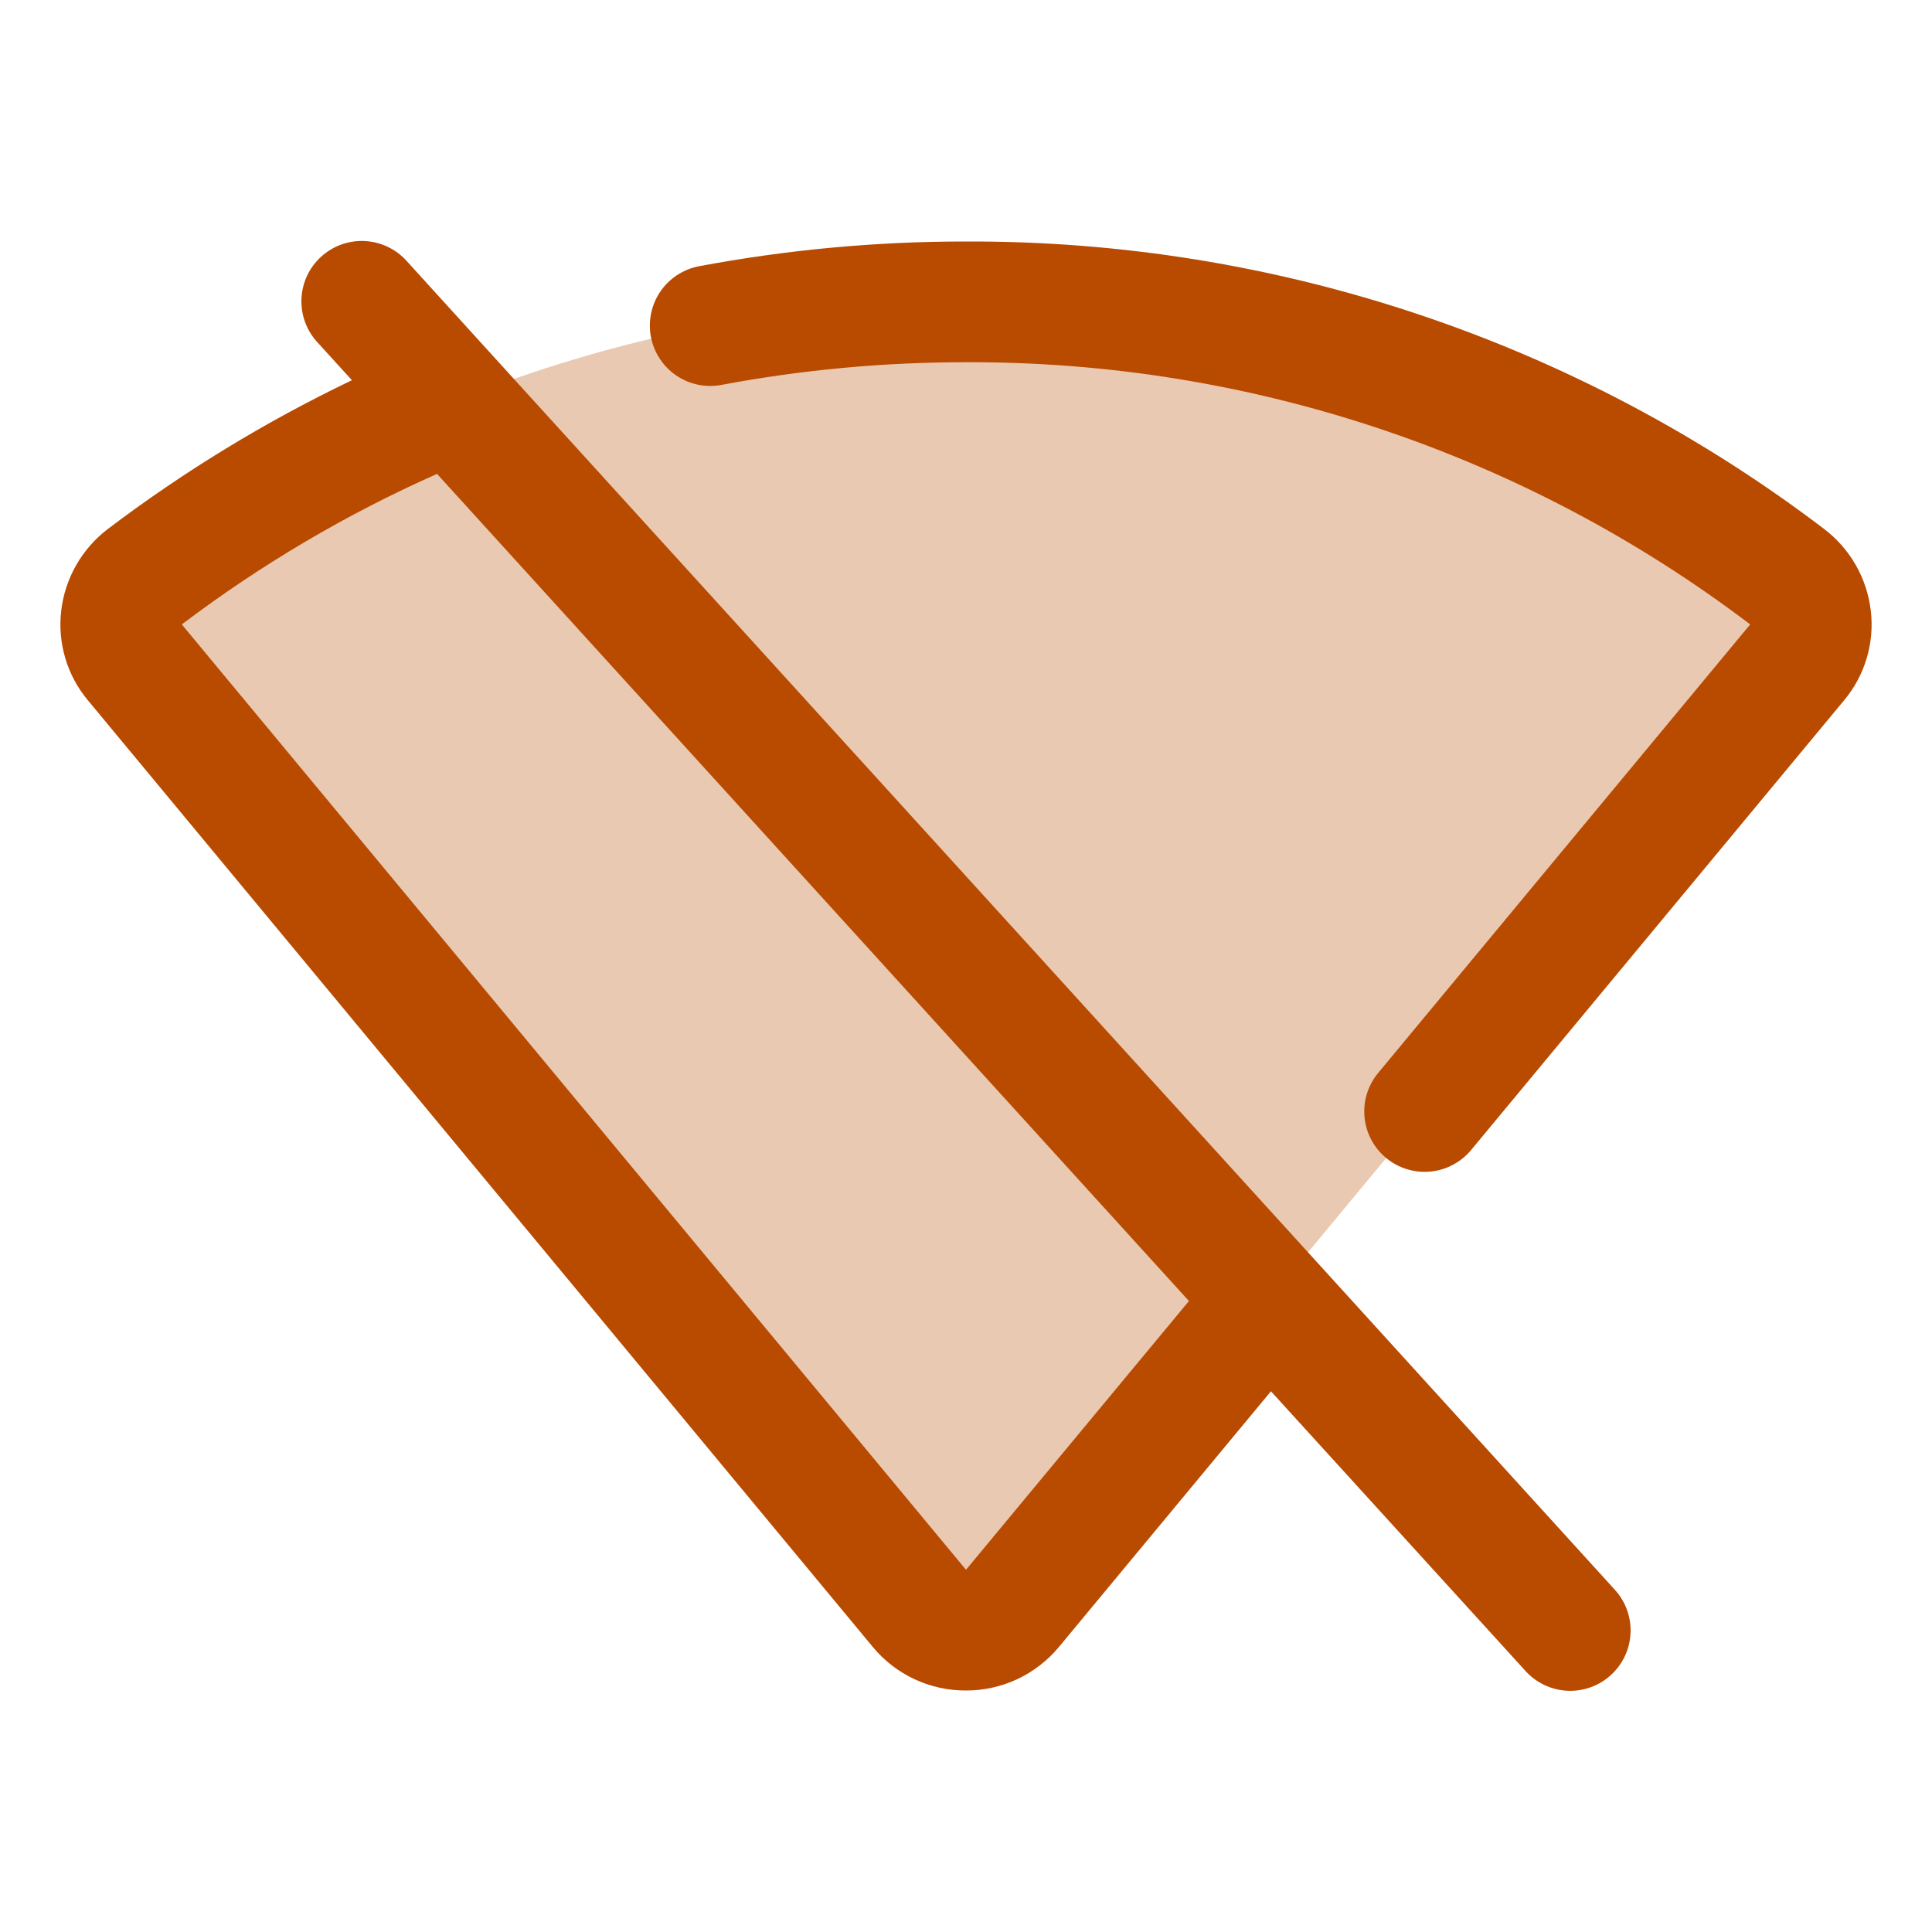
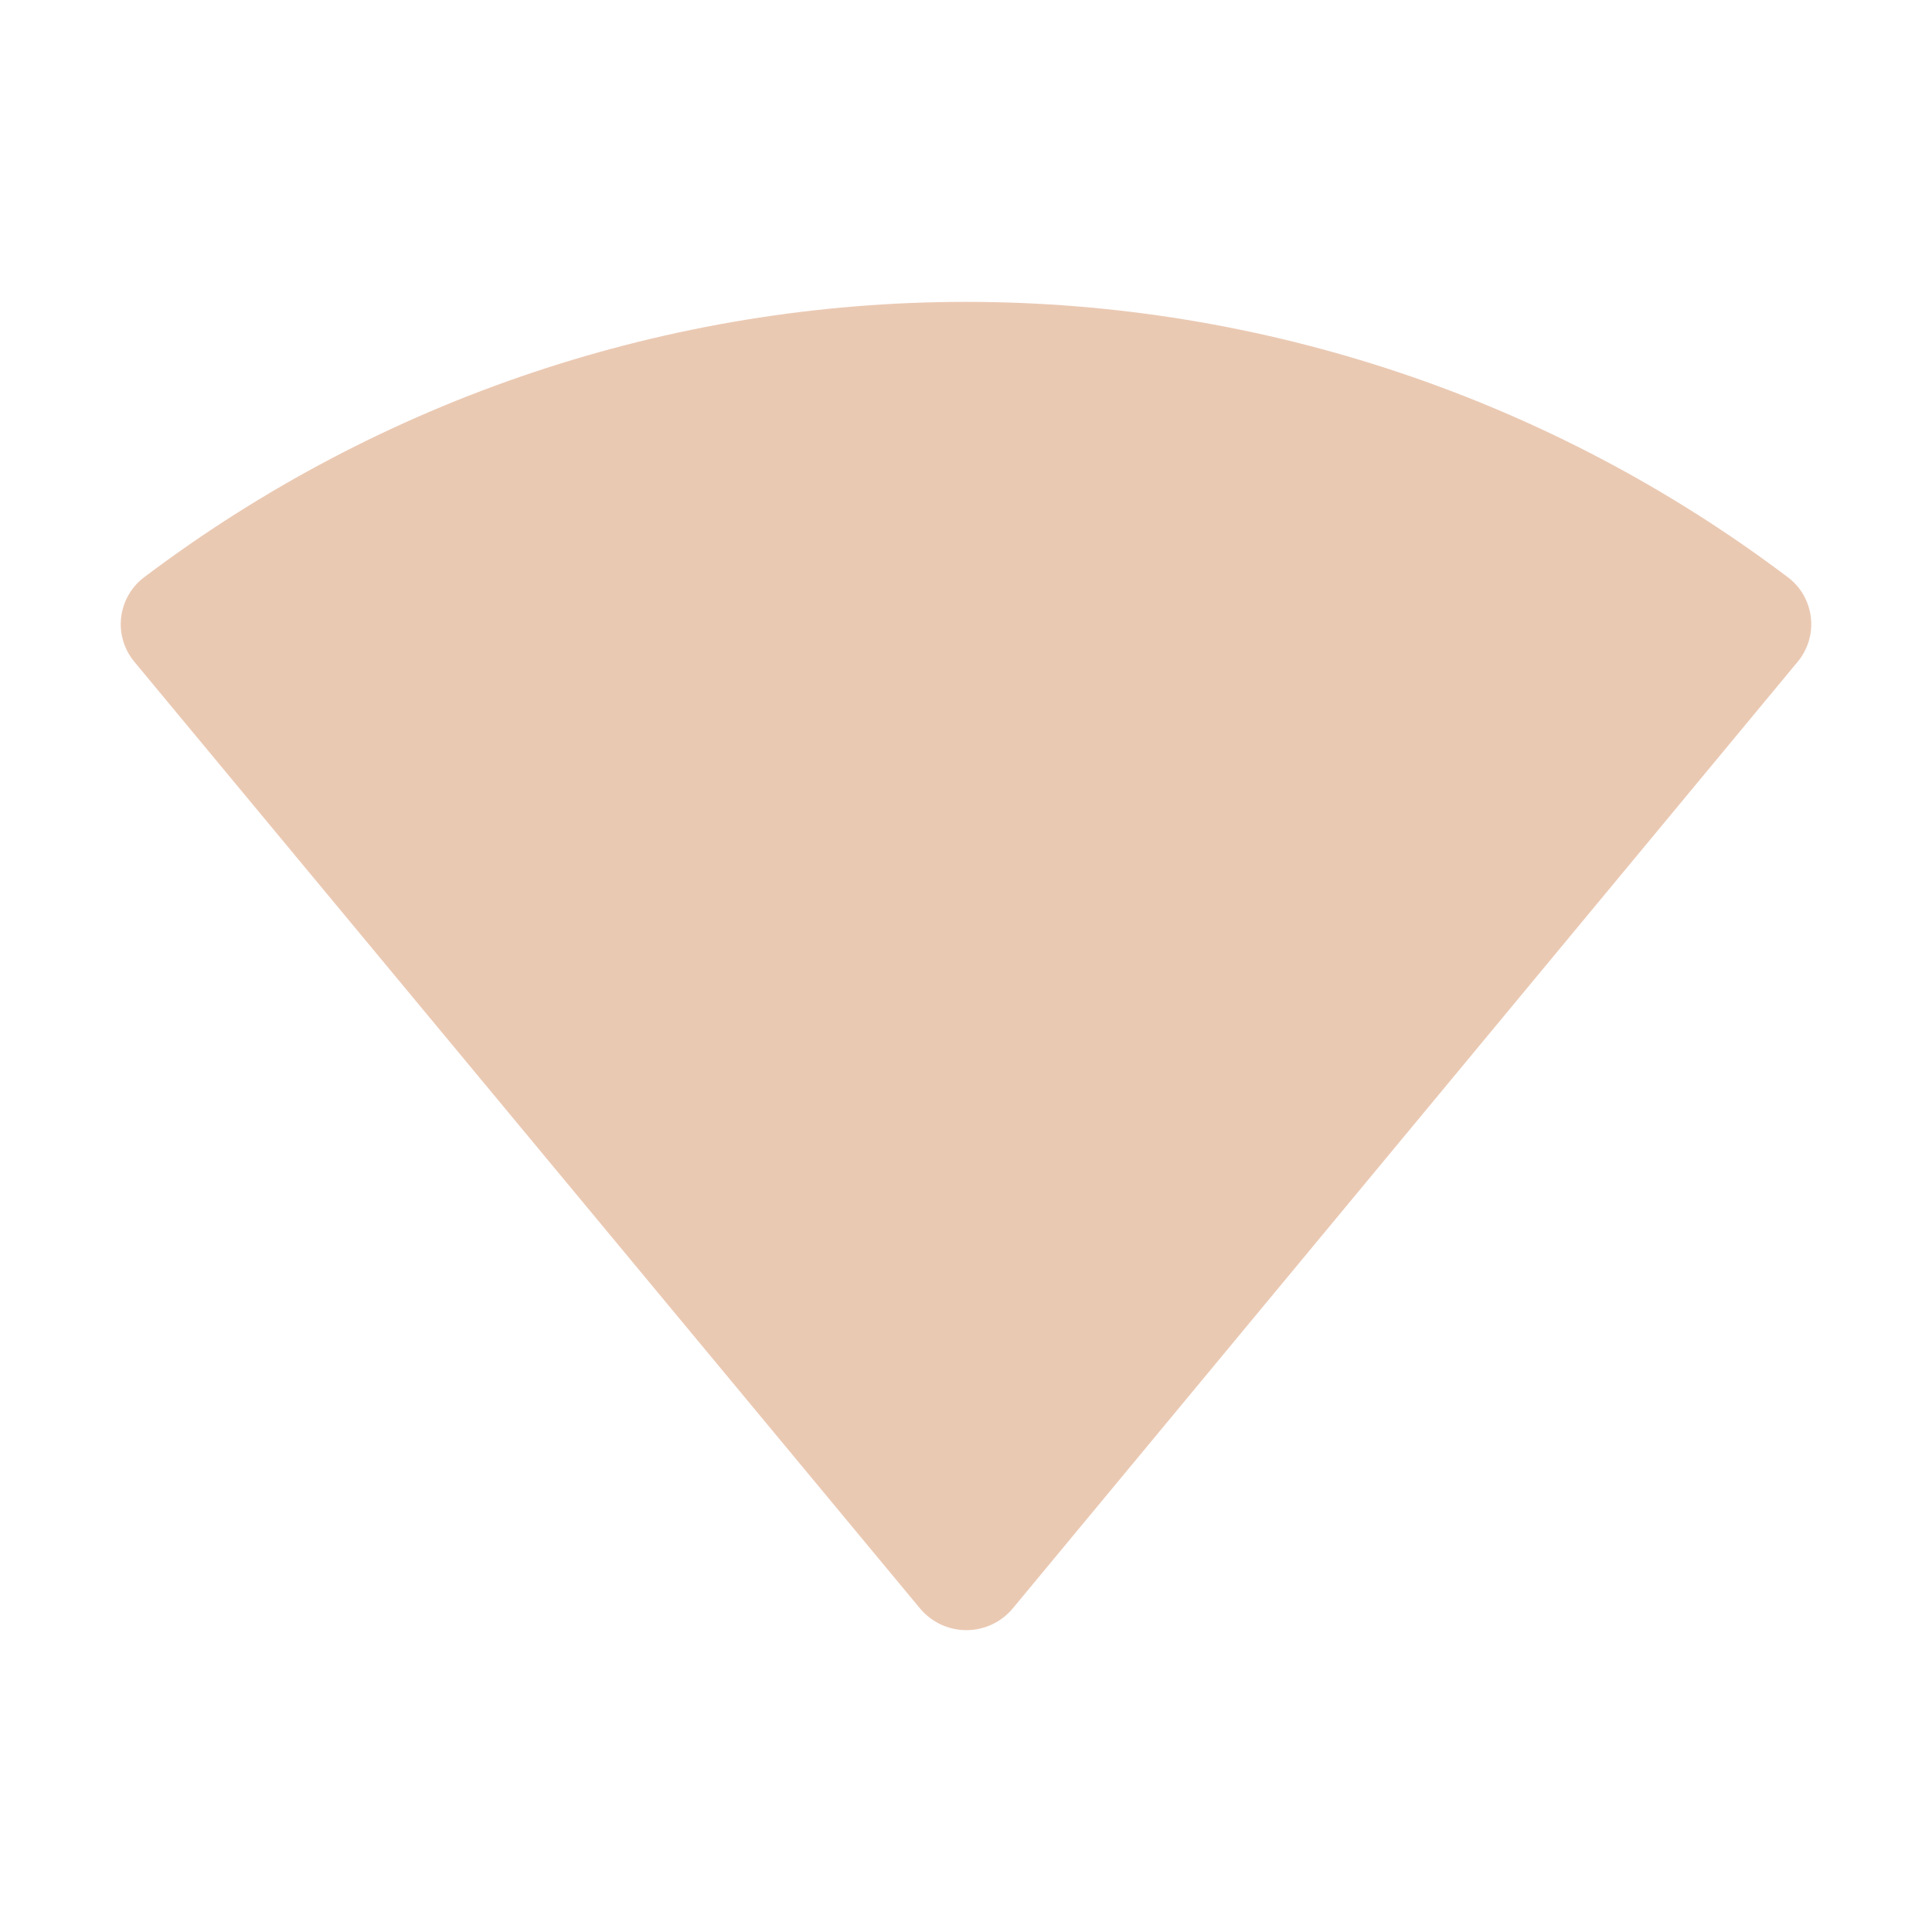
<svg xmlns="http://www.w3.org/2000/svg" width="64" height="64" viewBox="0 0 64 64" fill="none">
  <path opacity="0.3" d="M59.55 21.922L33.55 53.28C33.362 53.505 33.127 53.687 32.862 53.812C32.596 53.936 32.306 54.001 32.013 54.001C31.719 54.001 31.429 53.936 31.163 53.812C30.898 53.687 30.663 53.505 30.475 53.28L4.45 21.922C4.281 21.719 4.156 21.484 4.08 21.231C4.005 20.979 3.982 20.713 4.013 20.451C4.044 20.189 4.127 19.936 4.259 19.707C4.39 19.478 4.567 19.278 4.778 19.12C12.619 13.201 22.176 10 32 10C41.824 10 51.381 13.201 59.222 19.12C59.434 19.278 59.61 19.478 59.742 19.707C59.873 19.936 59.956 20.189 59.987 20.451C60.018 20.713 59.995 20.979 59.92 21.231C59.844 21.484 59.719 21.719 59.55 21.922Z" fill="#B94B01" />
-   <path d="M13.48 8.655C13.304 8.457 13.091 8.296 12.853 8.181C12.614 8.066 12.356 8 12.091 7.985C11.827 7.971 11.563 8.009 11.313 8.098C11.064 8.187 10.835 8.324 10.639 8.502C10.443 8.68 10.284 8.895 10.172 9.135C10.06 9.375 9.997 9.634 9.986 9.899C9.975 10.163 10.016 10.427 10.108 10.676C10.2 10.924 10.34 11.152 10.52 11.345L11.658 12.595C8.803 13.962 6.093 15.614 3.57 17.525C3.145 17.849 2.789 18.255 2.524 18.72C2.259 19.184 2.09 19.697 2.028 20.228C1.965 20.757 2.011 21.294 2.163 21.805C2.315 22.317 2.57 22.791 2.913 23.2L28.913 54.558C29.288 55.012 29.76 55.376 30.294 55.626C30.828 55.875 31.411 56.003 32 56C32.588 56.002 33.168 55.873 33.7 55.624C34.233 55.374 34.703 55.01 35.078 54.558L42.102 46.088L50.52 55.338C50.696 55.536 50.909 55.697 51.147 55.812C51.386 55.927 51.644 55.993 51.909 56.008C52.173 56.022 52.438 55.983 52.687 55.895C52.936 55.806 53.165 55.669 53.361 55.49C53.557 55.312 53.716 55.097 53.828 54.858C53.94 54.618 54.003 54.358 54.014 54.094C54.026 53.83 53.984 53.566 53.892 53.317C53.8 53.069 53.66 52.841 53.48 52.648L13.48 8.655ZM32 52L6.023 20.685C8.641 18.704 11.477 17.031 14.477 15.698L39.385 43.098L32 52ZM61.087 23.2L48.733 38.095C48.565 38.297 48.359 38.465 48.127 38.587C47.895 38.71 47.641 38.786 47.379 38.81C46.851 38.86 46.325 38.697 45.916 38.359C45.508 38.02 45.251 37.534 45.201 37.005C45.152 36.477 45.314 35.951 45.653 35.543L57.977 20.685C50.507 15.015 41.378 11.963 32 12C29.283 11.998 26.573 12.249 23.902 12.75C23.645 12.799 23.379 12.797 23.122 12.744C22.865 12.691 22.62 12.587 22.403 12.44C22.186 12.292 22 12.103 21.856 11.884C21.711 11.664 21.612 11.418 21.562 11.16C21.513 10.902 21.515 10.637 21.569 10.38C21.622 10.122 21.725 9.878 21.873 9.661C22.02 9.444 22.209 9.258 22.429 9.113C22.649 8.969 22.895 8.869 23.152 8.82C26.07 8.272 29.032 7.997 32 8C42.266 7.962 52.259 11.309 60.43 17.525C60.855 17.849 61.211 18.255 61.476 18.72C61.741 19.184 61.91 19.697 61.972 20.228C62.035 20.757 61.989 21.294 61.837 21.805C61.685 22.317 61.43 22.791 61.087 23.2Z" fill="#B94B01" />
</svg>